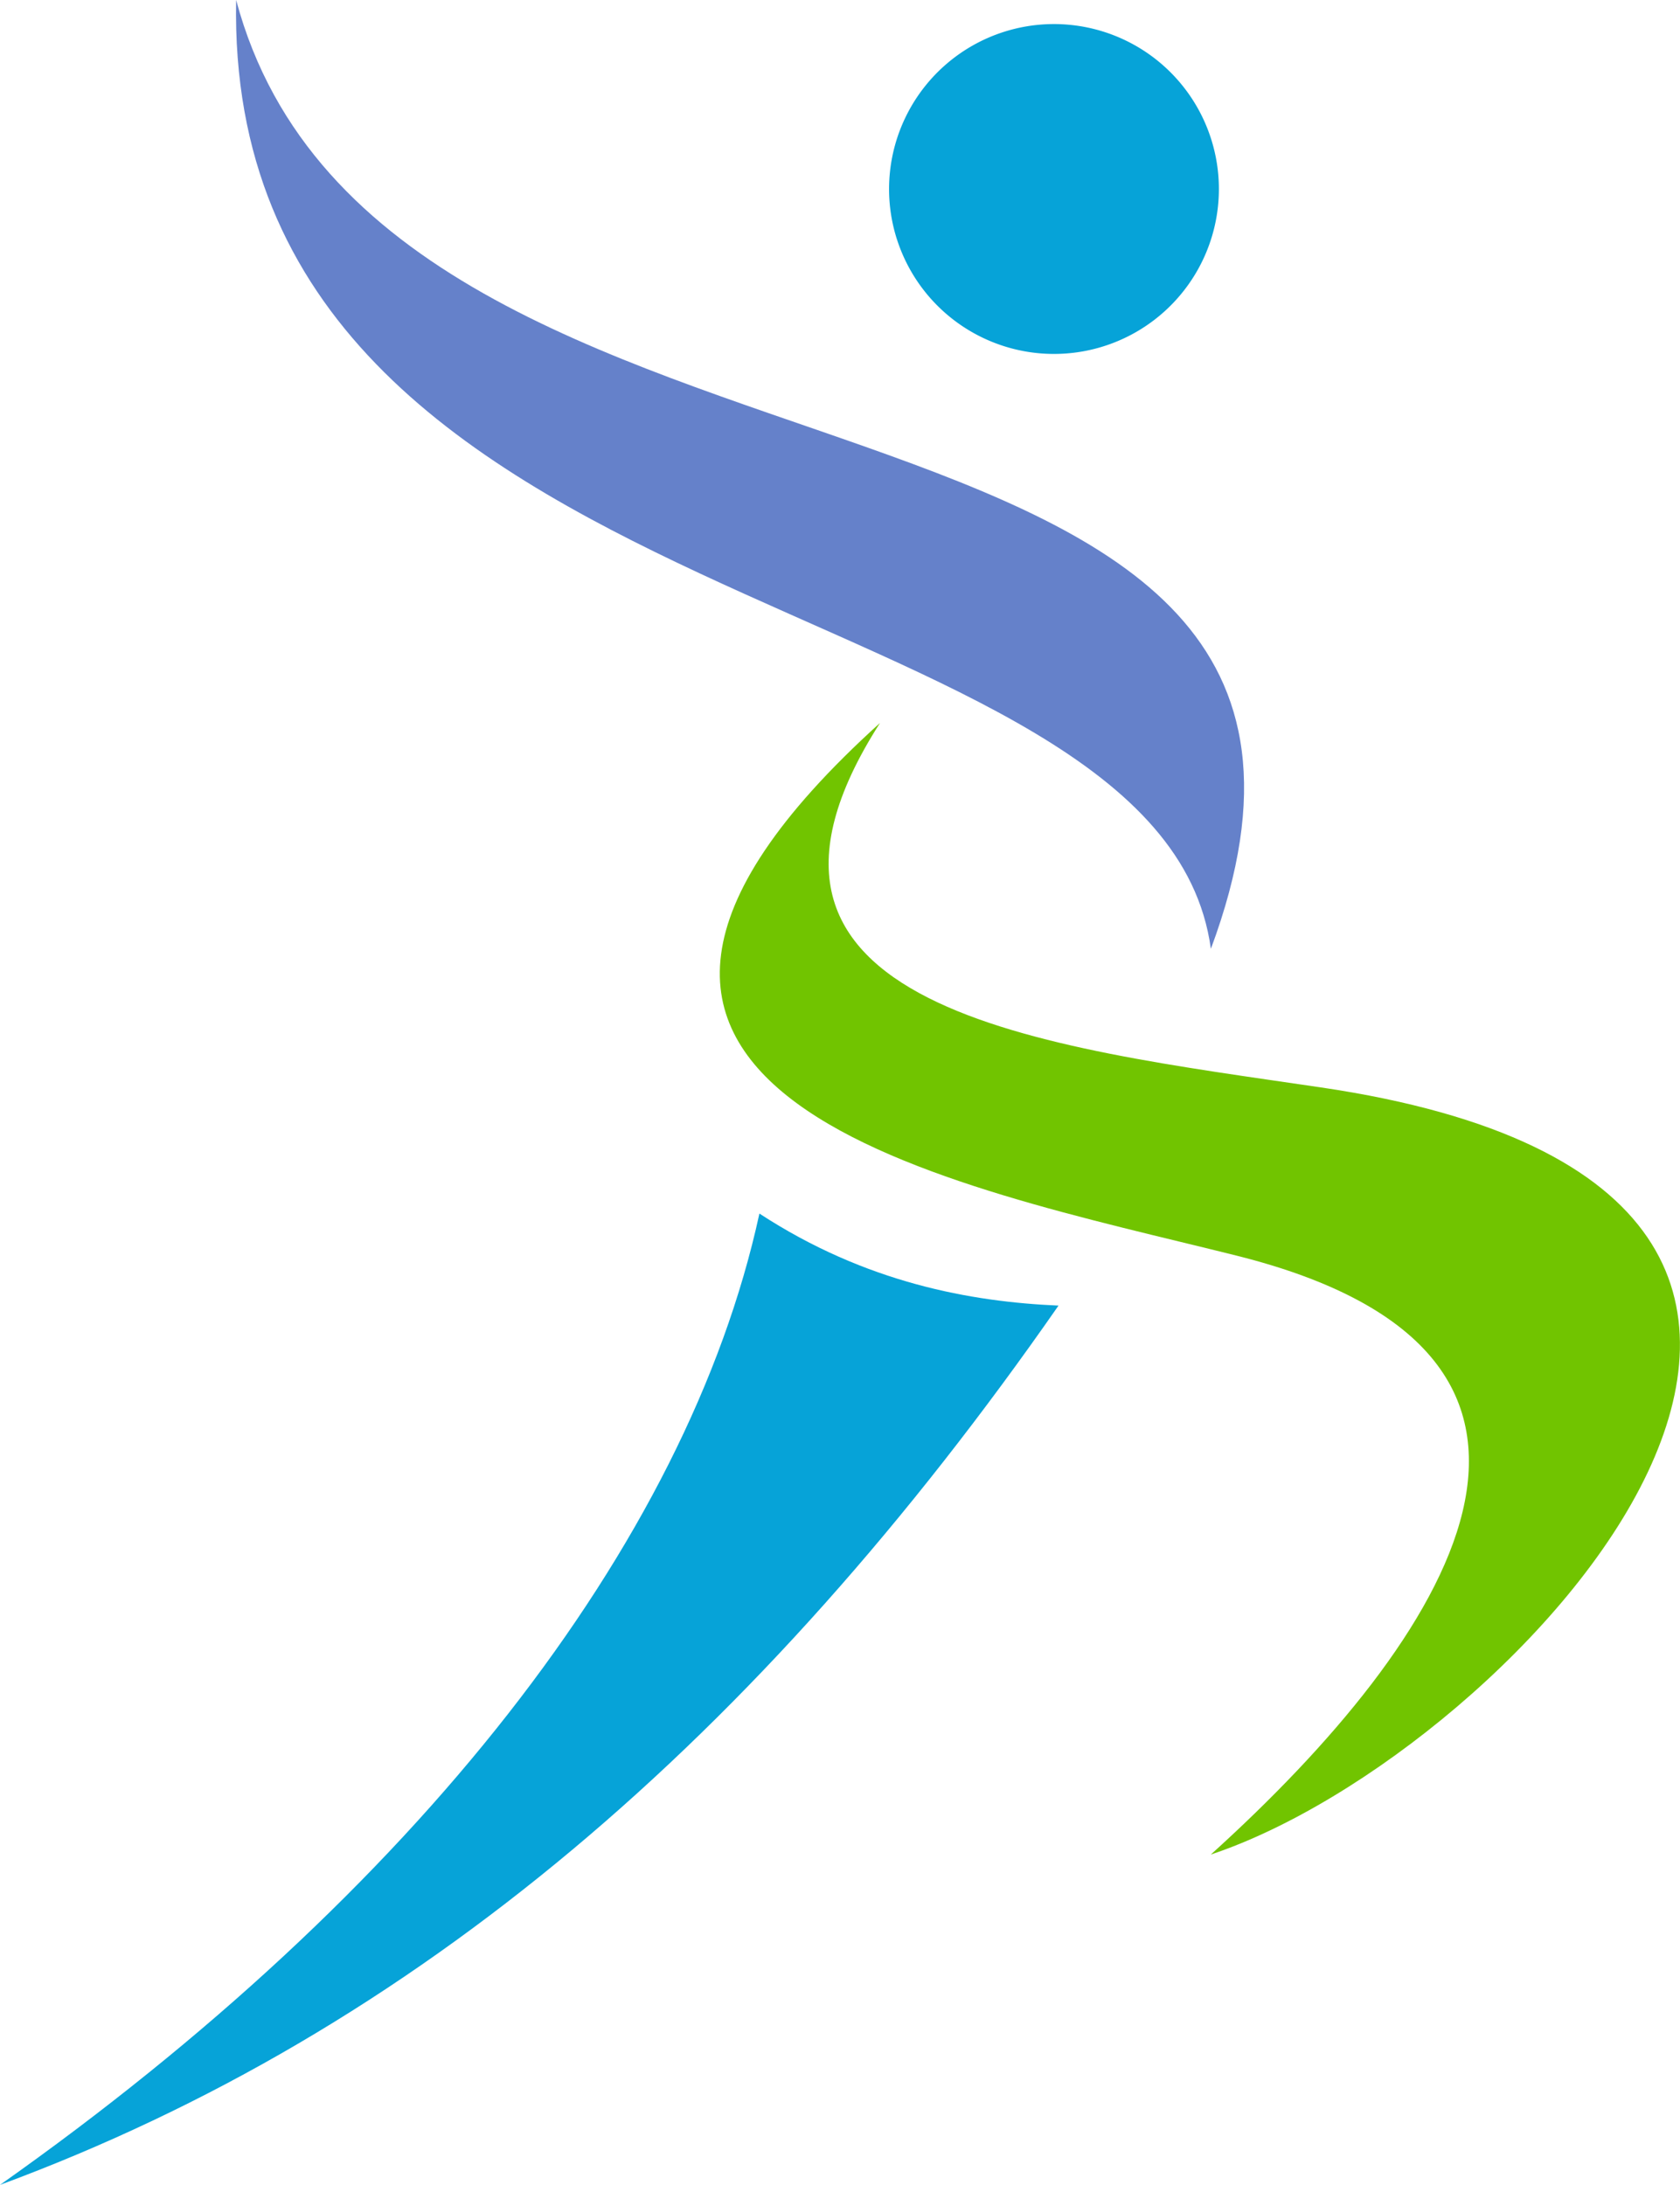
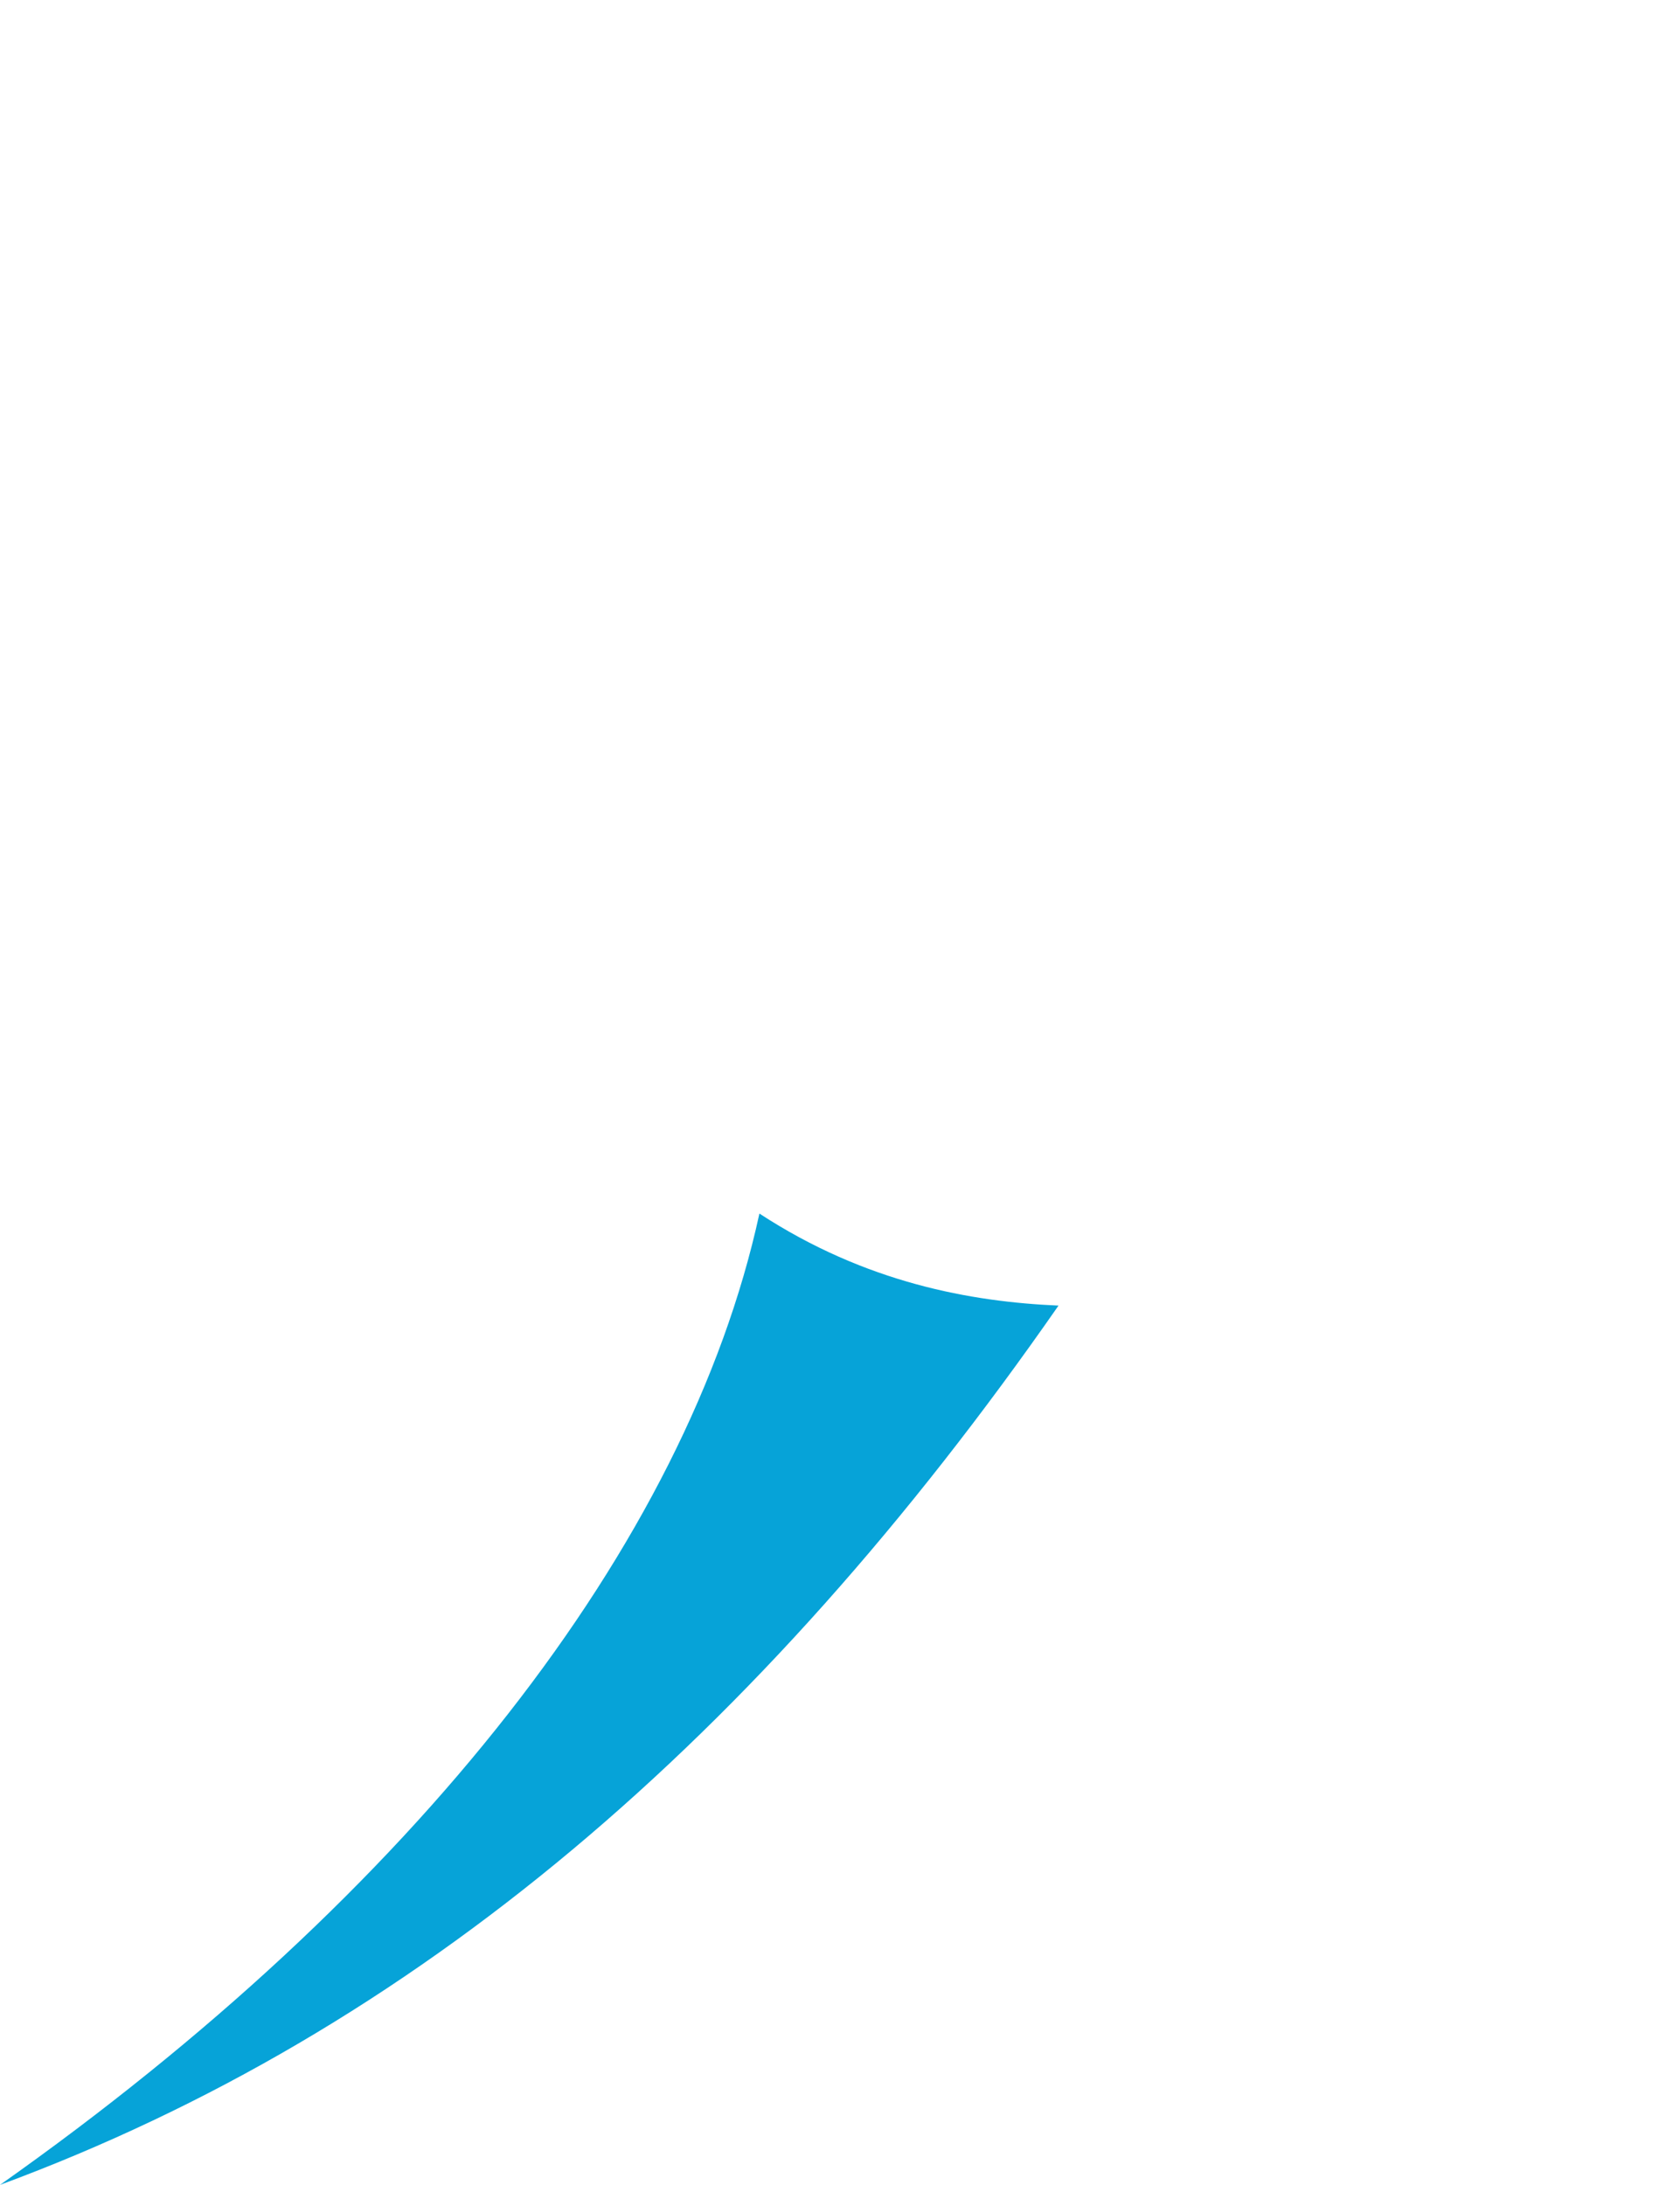
<svg xmlns="http://www.w3.org/2000/svg" viewBox="0 0 437.05 568.31">
  <defs>
    <style>.cls-1{fill:#6581ca;}.cls-1,.cls-2,.cls-3{fill-rule:evenodd;}.cls-2{fill:#71c400;}.cls-3{fill:#06a3d8;}</style>
  </defs>
  <g id="Слой_2" data-name="Слой 2">
    <g id="Layer_1" data-name="Layer 1">
-       <path class="cls-1" d="M315,246.75C301.72,150.36,58.14,165.07,61.43,0c38.39,143.66,314,84.12,253.6,246.75" />
-       <path class="cls-2" d="M315,482.38c62.05-56.09,110.43-129.89,6.56-155.81-73.43-18.36-200.45-41.08-92.63-138.52-47.91,74.76,43,84.22,114.72,94.8C529,310.18,394.58,455.9,315,482.38" />
      <path class="cls-3" d="M197.56,315.66c27.66,18.07,55.12,22.95,77.81,23.94C197.16,452,108.16,528.34,0,568.31c107.83-76.08,178.79-166.42,197.56-252.65" />
-       <path class="cls-3" d="M233.36,62.32A42.9,42.9,0,1,0,261,8.34a42.92,42.92,0,0,0-27.64,54" />
    </g>
  </g>
</svg>